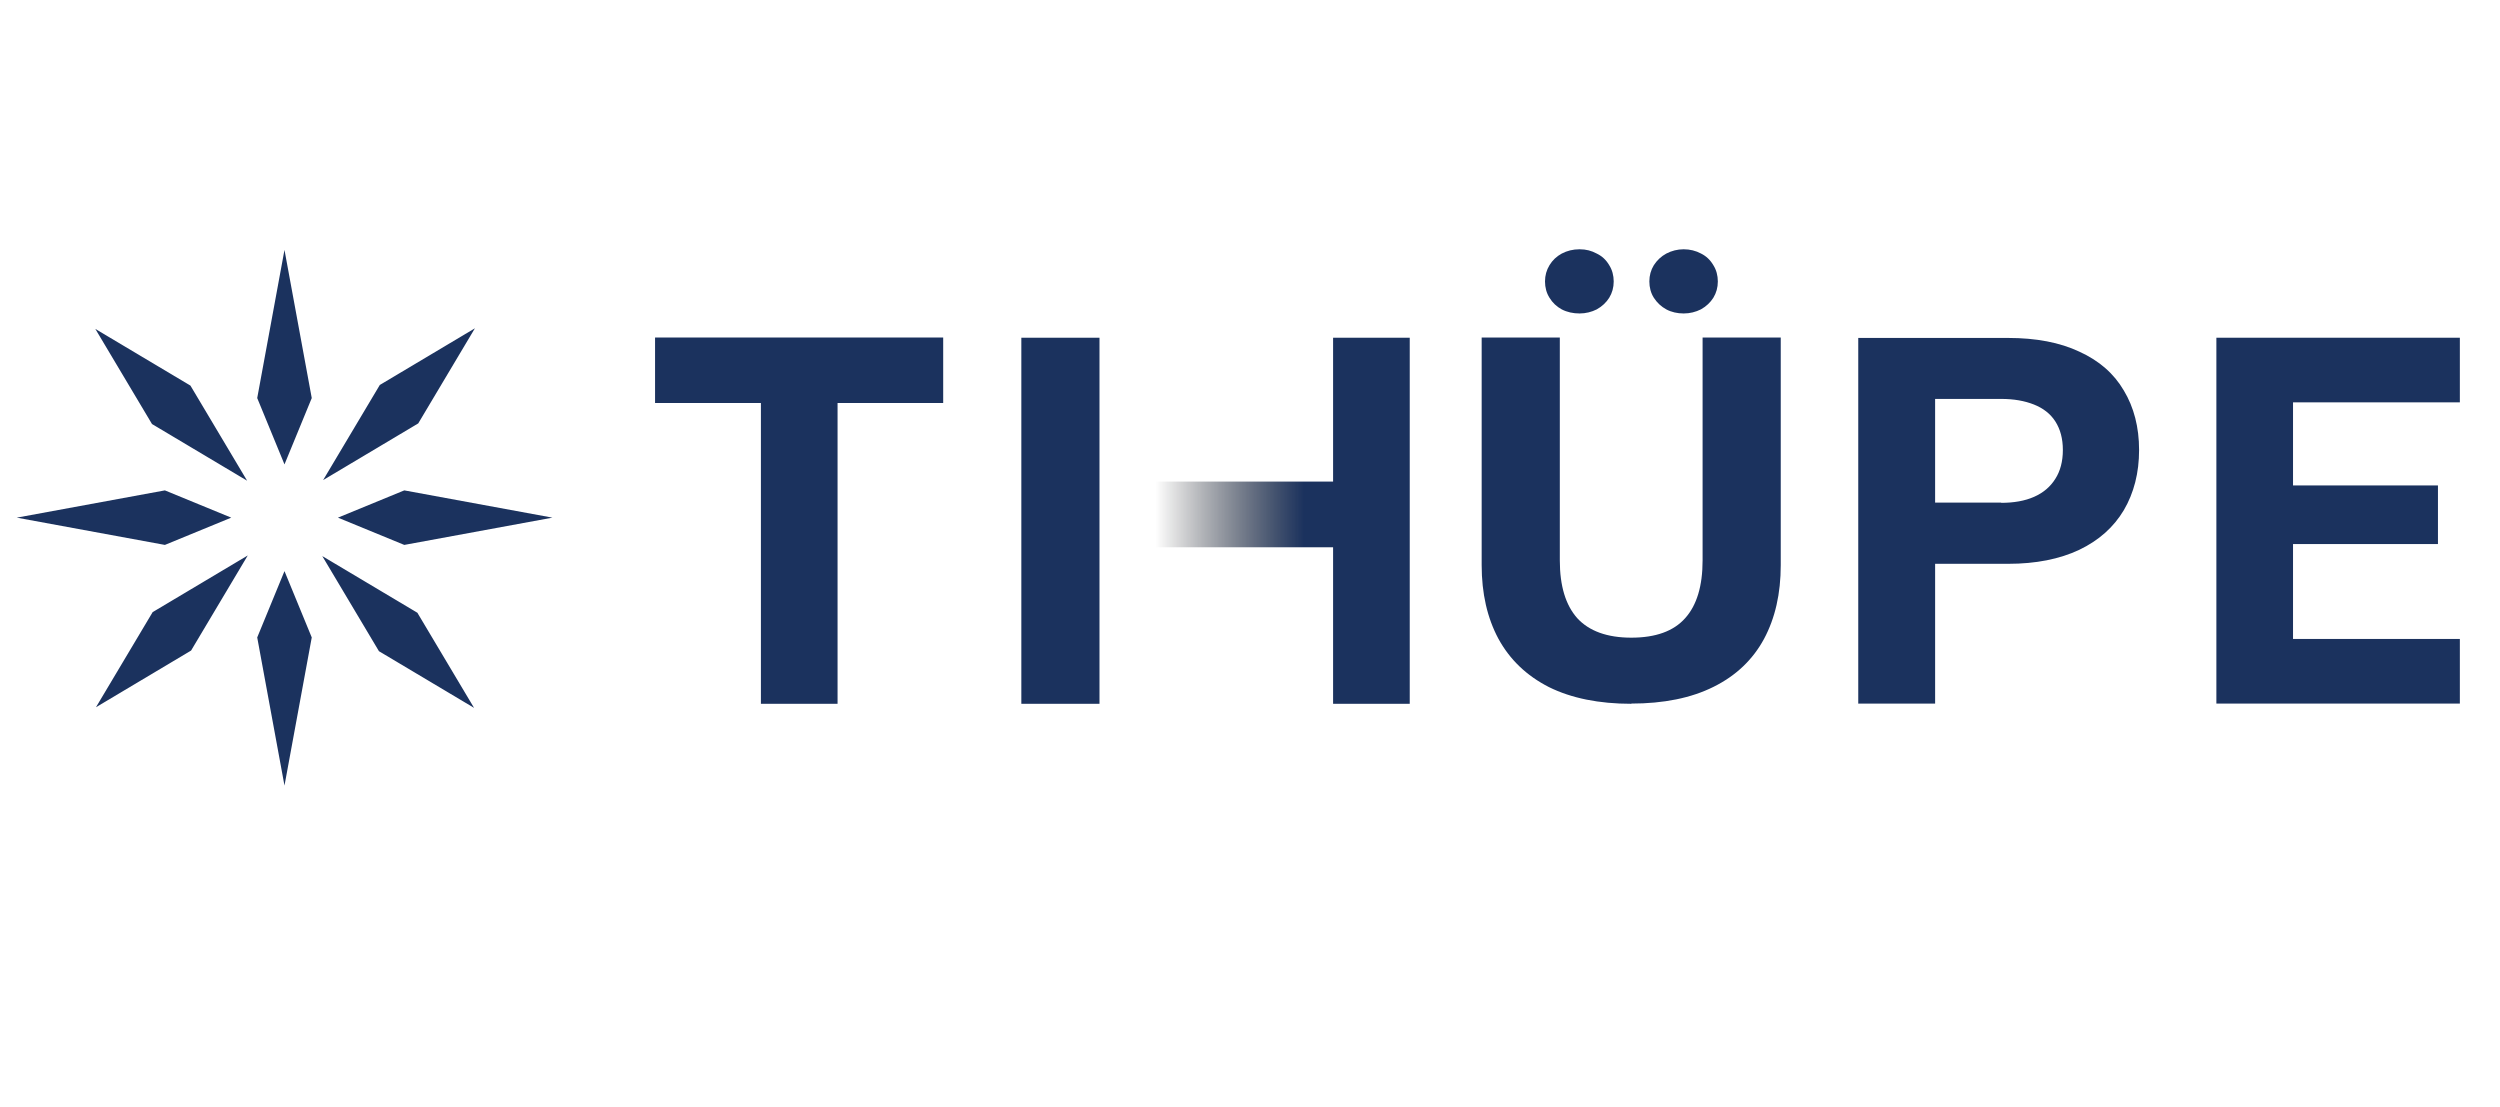
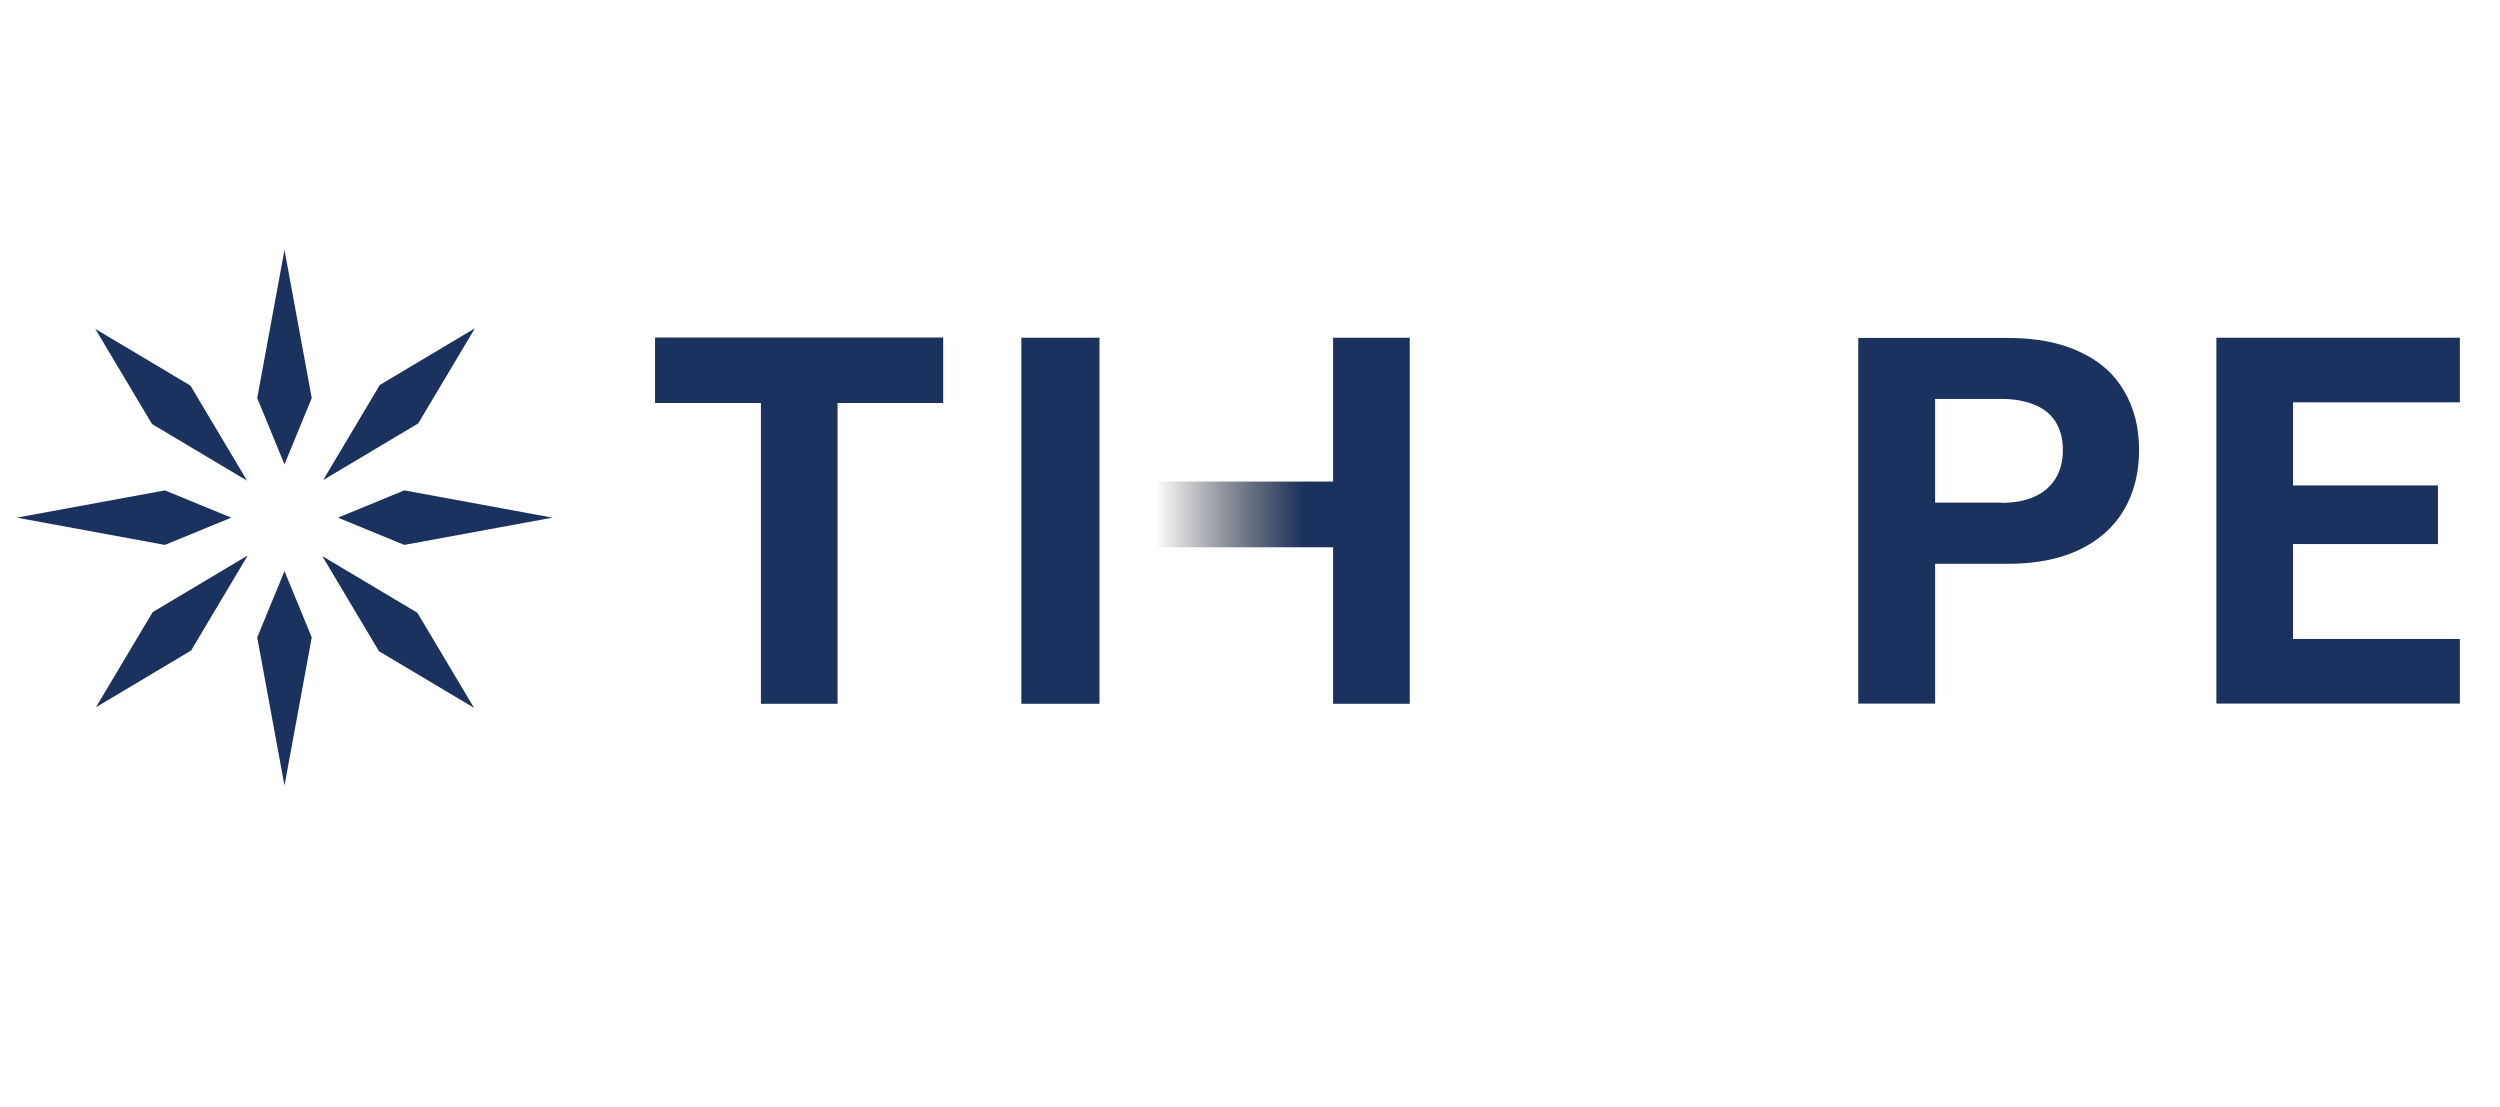
<svg xmlns="http://www.w3.org/2000/svg" id="Layer_1" data-name="Layer 1" viewBox="0 0 116.44 51.56">
  <defs>
    <style>
      .cls-1 {
        fill: #1b325e;
      }

      .cls-2 {
        fill: url(#linear-gradient);
      }
    </style>
    <linearGradient id="linear-gradient" x1="93.51" y1="140.55" x2="30.51" y2="140.55" gradientTransform="translate(0 164.8) scale(1 -1)" gradientUnits="userSpaceOnUse">
      <stop offset=".52" stop-color="#1b325e" />
      <stop offset=".63" stop-color="#010101" stop-opacity="0" />
    </linearGradient>
  </defs>
-   <path class="cls-1" d="M73.57,14.6c-.3,0-.58-.06-.83-.19-.24-.13-.43-.31-.57-.54-.14-.22-.21-.48-.21-.76s.07-.53.21-.76c.14-.23.33-.41.57-.54.25-.13.52-.2.83-.2s.56.07.8.2c.25.12.44.3.58.54.14.22.21.48.21.76s-.07.53-.21.76c-.14.22-.33.4-.58.54-.24.12-.51.19-.8.19ZM78.42,14.6c-.29,0-.57-.06-.81-.19-.24-.13-.43-.31-.58-.54-.14-.22-.21-.48-.21-.76s.07-.53.21-.76c.15-.23.34-.41.58-.54.25-.13.52-.2.81-.2s.57.07.81.2c.24.12.43.3.57.54.14.22.21.48.21.76s-.07.53-.21.76c-.14.22-.33.4-.58.54-.24.12-.51.19-.8.19ZM75.99,32.78c-1.52,0-2.8-.26-3.85-.78-1.04-.53-1.82-1.28-2.35-2.25-.52-.97-.78-2.11-.78-3.43v-10.6h3.64v10.38c0,1.19.27,2.08.81,2.69.55.6,1.39.91,2.52.91s1.97-.3,2.51-.91c.54-.6.81-1.5.81-2.69v-10.38h3.64v10.6c0,1.33-.26,2.47-.78,3.44-.52.96-1.3,1.71-2.35,2.23-1.04.52-2.32.78-3.84.78Z" />
  <path class="cls-1" d="M35.44,32.78v-14.01h-4.93v-3.05h13.42v3.05h-4.92v14.01h-3.57Z" />
  <path class="cls-1" d="M47.57,32.78V15.73h3.64v17.05h-3.64Z" />
  <path class="cls-2" d="M51.29,22.43h10.8v-6.7h3.57v17.05h-3.57v-7.29h-10.8v-3.06Z" />
  <path class="cls-1" d="M86.55,32.78V15.74h6.98c1.3,0,2.41.21,3.32.64.92.42,1.61,1.02,2.07,1.81.47.78.71,1.71.71,2.77s-.24,2-.71,2.8c-.47.79-1.16,1.41-2.08,1.85-.91.43-2.02.65-3.3.65h-3.41v6.51h-3.57ZM93.2,23.42c.6,0,1.11-.09,1.54-.28.43-.19.76-.47.99-.84.23-.36.35-.81.35-1.34s-.12-.97-.35-1.33c-.23-.36-.57-.62-1-.79-.43-.17-.93-.26-1.52-.26h-3.08v4.83h3.08Z" />
  <path class="cls-1" d="M103.23,32.78V15.73h11.34v3.01h-7.77v3.87h6.75v2.73h-6.75v4.42h7.77v3.01h-11.34Z" />
  <path class="cls-1" d="M19.48,19.72l2.64-4.43-4.43,2.64-2.64,4.43,4.43-2.64Z" />
  <path class="cls-1" d="M8.9,30.3l2.64-4.43-4.43,2.64-2.64,4.43,4.43-2.64Z" />
  <path class="cls-1" d="M17.65,30.33l4.43,2.64-2.64-4.43-4.43-2.64,2.64,4.43Z" />
  <path class="cls-1" d="M7.08,19.75l4.43,2.64-2.64-4.43-4.43-2.64,2.64,4.43Z" />
  <path class="cls-1" d="M14.52,18.54l-1.27-6.9-1.27,6.9,1.27,3.09,1.27-3.09Z" />
  <path class="cls-1" d="M14.52,29.69l-1.27,6.9-1.27-6.9,1.27-3.09,1.27,3.09Z" />
  <path class="cls-1" d="M18.83,25.38l6.9-1.27-6.9-1.27-3.09,1.27,3.09,1.27Z" />
  <path class="cls-1" d="M7.68,25.38l-6.9-1.27,6.9-1.27,3.09,1.27-3.09,1.27Z" />
</svg>